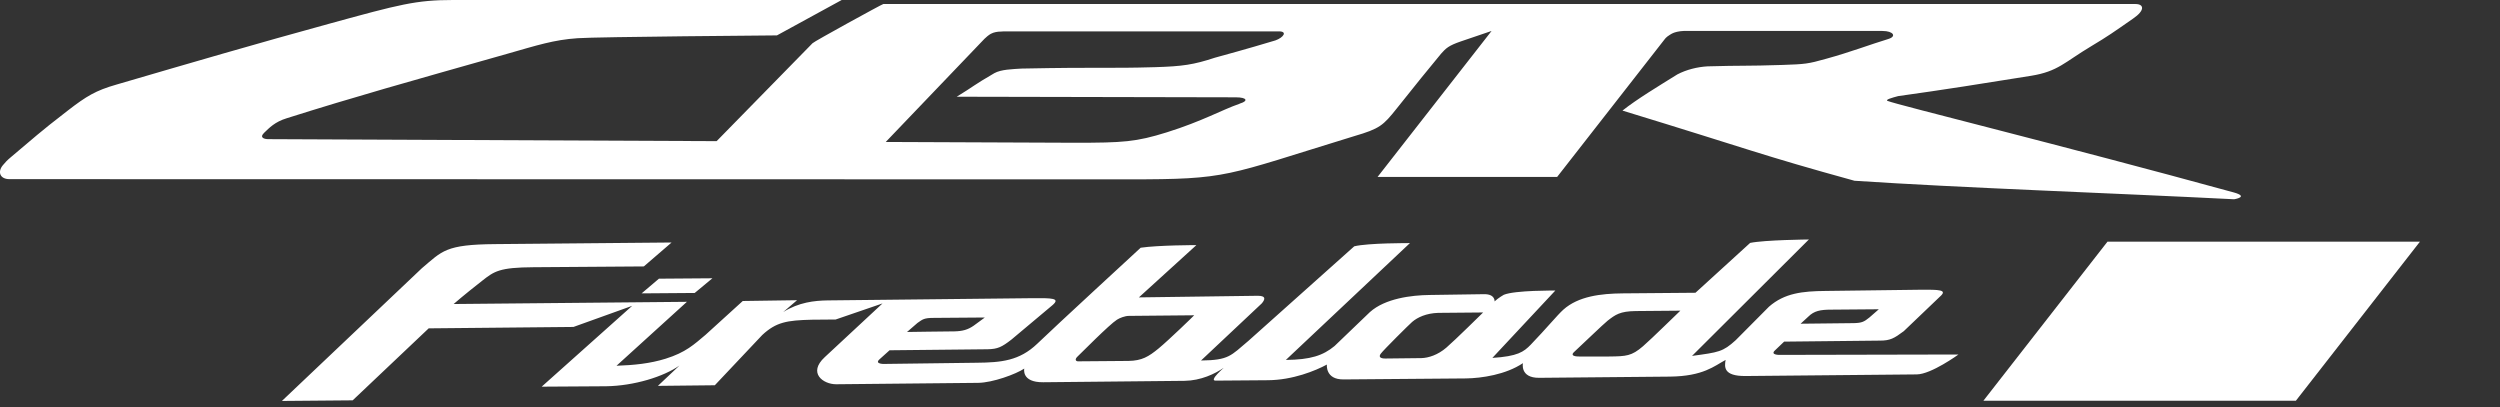
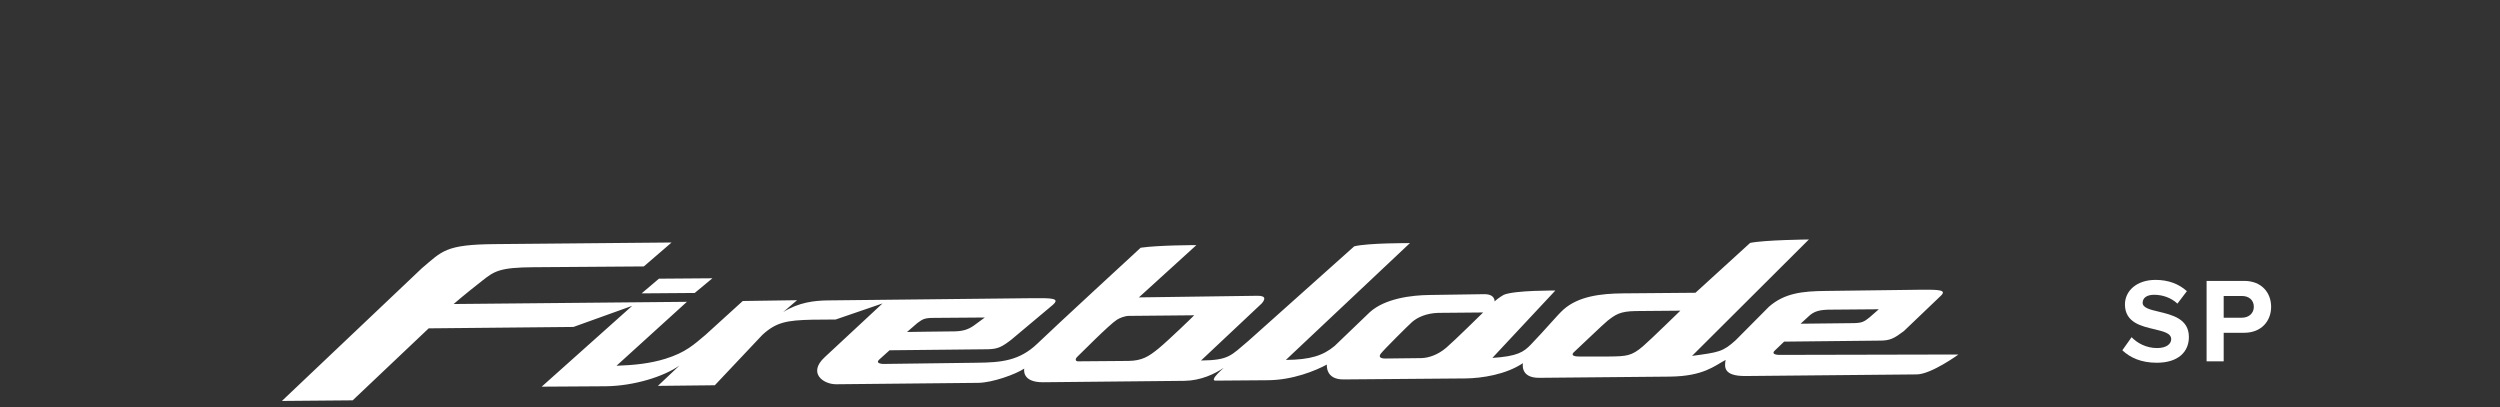
<svg xmlns="http://www.w3.org/2000/svg" width="135" height="22" viewBox="0 0 135 22" fill="none">
  <rect x="0" y="0" width="135" height="22" fill="#333333" stroke="none" />
  <g clip-path="url(#clip0)">
-     <path d="M113.803 13.051L107.103 21.64H123.977L130.676 13.051H113.803Z" fill="white" />
    <path d="M121.067 17.156H120.079V15.983H121.067C121.436 15.983 121.707 16.2 121.707 16.569C121.707 16.928 121.425 17.156 121.067 17.156ZM120.079 19.512V17.97H121.186C122.12 17.97 122.641 17.329 122.641 16.569C122.641 15.809 122.131 15.169 121.186 15.169H119.156V19.512H120.079ZM116.463 19.588C117.636 19.588 118.2 18.991 118.2 18.198C118.2 17.21 117.288 17.004 116.571 16.83C116.105 16.721 115.703 16.624 115.703 16.352C115.703 16.092 115.92 15.918 116.322 15.918C116.767 15.918 117.234 16.07 117.581 16.396L118.092 15.722C117.657 15.332 117.093 15.114 116.398 15.114C115.377 15.114 114.747 15.711 114.747 16.439C114.747 17.427 115.659 17.622 116.365 17.785C116.843 17.905 117.245 17.992 117.245 18.317C117.245 18.567 116.995 18.795 116.485 18.795C115.887 18.795 115.41 18.524 115.106 18.209L114.606 18.915C115.03 19.316 115.627 19.588 116.463 19.588Z" fill="white" />
-     <path d="M68.872 2.182C68.395 2.324 67.472 2.606 65.604 3.116C64.453 3.496 63.845 3.583 62.379 3.627C59.719 3.703 59.556 3.616 55.17 3.703C54.67 3.735 54.062 3.746 53.693 3.952C52.498 4.647 52.64 4.626 51.663 5.223L66.722 5.255C67.374 5.255 67.385 5.462 66.983 5.581L66.907 5.614C66.017 5.918 64.92 6.547 63.009 7.145C61.337 7.666 60.664 7.709 58.025 7.709L47.83 7.666L53.161 2.096C53.237 2.02 53.389 1.889 53.508 1.824C53.671 1.737 53.877 1.705 54.04 1.705C54.116 1.705 54.181 1.694 54.225 1.694H69.035C69.556 1.683 69.307 2.03 68.872 2.182ZM120.622 10.391C111.24 7.818 102.424 5.657 101.935 5.451C101.772 5.386 102.174 5.277 102.5 5.19C104.856 4.864 107.255 4.484 109.677 4.093C111.143 3.855 111.468 3.366 112.923 2.497C113.846 1.944 114.118 1.748 115.193 0.999C115.844 0.554 115.779 0.217 115.312 0.217H47.699C47.645 0.217 43.942 2.248 43.877 2.334L38.698 7.622L14.485 7.514C14.278 7.514 13.996 7.438 14.257 7.177C14.539 6.906 14.843 6.58 15.484 6.385C19.197 5.212 21.933 4.452 27.373 2.91C29.013 2.443 29.903 2.15 31.195 2.063C32.227 1.987 41.955 1.911 41.955 1.911L45.452 0L24.463 0C22.465 0 21.575 0.239 17.818 1.27C13.855 2.356 10.359 3.377 6.276 4.571C5.179 4.886 4.669 5.19 3.659 5.972C2.052 7.21 1.868 7.416 0.608 8.469C0.348 8.686 0.304 8.752 0.152 8.925C-0.152 9.294 0.011 9.674 0.51 9.674L60.946 9.685C66.386 9.685 66.049 9.522 73.129 7.351C74.508 6.949 74.692 6.775 75.42 5.863C76.527 4.473 77.038 3.844 77.819 2.899C78.08 2.606 78.221 2.465 78.883 2.237C79.524 2.02 80.545 1.672 80.545 1.672L74.388 9.555H84.085L89.894 2.117C89.894 2.117 89.959 2.009 90.176 1.878C90.295 1.802 90.382 1.759 90.567 1.716C90.653 1.694 90.827 1.672 90.914 1.672H101.653C102.239 1.672 102.434 1.965 101.968 2.106C101.001 2.4 99.894 2.823 98.623 3.171C97.624 3.453 97.483 3.464 96.256 3.507C94.237 3.572 94.096 3.529 92.206 3.583C91.653 3.616 91.077 3.757 90.578 4.017C89.513 4.68 88.395 5.353 87.613 5.972C94.617 8.111 95.019 8.35 100.143 9.761C105.855 10.141 113.998 10.424 120.643 10.76C120.643 10.76 121.479 10.63 120.622 10.391Z" fill="white" />
    <path d="M34.648 15.842L37.514 15.82L38.47 15.027L35.582 15.049L34.648 15.842ZM96.082 19.164C96.159 19.164 95.55 19.186 95.854 18.915L96.343 18.448L101.522 18.393C102.065 18.393 102.282 18.274 102.804 17.883L104.758 16.016C105.181 15.646 104.736 15.636 103.661 15.646L98.591 15.711C97.32 15.722 96.365 15.831 95.529 16.558L93.726 18.372C93.031 19.002 92.814 19.023 91.37 19.219C91.37 19.219 95.594 15.006 97.679 12.932C97.679 12.932 95.301 12.954 94.508 13.117L91.555 15.809L87.624 15.842C86.451 15.853 85.235 15.994 84.421 16.721C84.095 17.015 83.509 17.731 82.662 18.611C82.282 19.002 81.956 19.24 80.588 19.327L83.987 15.69C83.987 15.69 81.815 15.668 81.207 15.918C81.207 15.918 80.914 16.081 80.707 16.276C80.707 16.276 80.751 15.885 80.154 15.885L77.2 15.929C76.223 15.94 74.801 16.113 73.976 16.852L72.064 18.687C71.446 19.197 70.772 19.425 69.437 19.436L76.136 13.127C76.136 13.127 73.878 13.117 73.129 13.301L67.417 18.404C66.451 19.219 66.364 19.447 64.855 19.468L68.134 16.385C68.275 16.222 68.427 15.972 67.928 15.972C67.439 15.983 61.5 16.059 61.5 16.059L64.605 13.236C64.605 13.236 62.564 13.236 61.597 13.377C61.597 13.377 56.95 17.655 56.006 18.567C55.05 19.479 54.073 19.577 52.737 19.588L47.721 19.653C47.808 19.653 47.189 19.675 47.493 19.403L48.036 18.915L53.334 18.86C53.877 18.849 54.095 18.741 54.616 18.339L56.842 16.472C57.265 16.102 56.82 16.092 55.745 16.102L44.691 16.222C43.986 16.233 43.139 16.32 42.292 16.852L43.041 16.211L40.109 16.254L38.101 18.079C37.482 18.6 37.026 19.034 35.94 19.371C35.104 19.631 34.246 19.718 33.291 19.751L37.058 16.33L37.091 16.298L24.496 16.417C24.496 16.417 25.028 15.95 26.027 15.169C26.689 14.647 26.96 14.441 28.817 14.43L34.767 14.387L36.266 13.095L26.743 13.182C24.05 13.203 23.888 13.551 22.78 14.485L15.223 21.651L19.045 21.618L23.149 17.731L30.967 17.655L34.138 16.515L29.251 20.88L32.726 20.858C34.246 20.837 35.842 20.337 36.689 19.74L35.527 20.837L38.6 20.804L41.163 18.089C41.912 17.395 42.487 17.297 43.845 17.264L45.126 17.253L47.656 16.385L44.539 19.284C43.606 20.142 44.453 20.75 45.148 20.75L52.824 20.674C53.606 20.663 54.855 20.207 55.311 19.903C55.311 19.903 55.137 20.652 56.331 20.641L63.965 20.565C64.844 20.554 65.615 20.185 66.082 19.859C66.082 19.859 65.745 20.163 65.626 20.326C65.572 20.402 65.474 20.543 65.626 20.554L68.471 20.532C69.806 20.522 71.033 20.022 71.652 19.686C71.652 19.686 71.554 20.5 72.553 20.489L79.155 20.435C80.013 20.424 81.316 20.229 82.239 19.61C82.239 19.61 82.065 20.413 83.118 20.402L90.186 20.337C91.978 20.315 92.575 19.762 93.183 19.436C93.118 19.805 93.053 20.315 94.258 20.305L103.509 20.218C104.291 20.207 105.757 19.143 105.757 19.143L96.082 19.164ZM97.646 17.101C97.961 16.787 98.297 16.721 98.884 16.721L101.457 16.7L100.947 17.145C100.665 17.373 100.545 17.438 100.111 17.449L97.233 17.481L97.646 17.101ZM49.545 17.438C49.827 17.242 49.892 17.166 50.435 17.166L53.182 17.145L52.574 17.59C52.26 17.807 51.977 17.883 51.543 17.894C51.109 17.894 48.98 17.927 48.98 17.927L49.545 17.438ZM62.564 18.817C62.021 19.262 61.663 19.479 60.935 19.49L58.21 19.512C58.101 19.512 58.003 19.414 58.21 19.23C58.329 19.121 59.914 17.514 60.316 17.264C60.468 17.166 60.751 17.058 60.957 17.058L64.486 17.025C64.496 17.025 63.107 18.372 62.564 18.817ZM78.102 18.773C77.646 19.164 77.146 19.327 76.755 19.338L74.801 19.36C74.54 19.36 74.432 19.273 74.562 19.099C74.714 18.893 76.093 17.525 76.256 17.384C76.549 17.134 77.016 16.917 77.656 16.895L80.089 16.873C80.089 16.873 78.558 18.383 78.102 18.773ZM88.721 18.698C88.102 19.23 87.82 19.24 86.897 19.251H85.268C84.92 19.251 84.834 19.154 85.007 19.002C85.17 18.86 86.647 17.438 86.81 17.319C87.233 16.993 87.472 16.808 88.33 16.797L90.74 16.776C90.73 16.776 89.177 18.307 88.721 18.698Z" fill="white" />
  </g>
  <defs>
    <clipPath id="clip0">
      <rect width="134.52" height="21.64" fill="white" />
    </clipPath>
  </defs>
</svg>